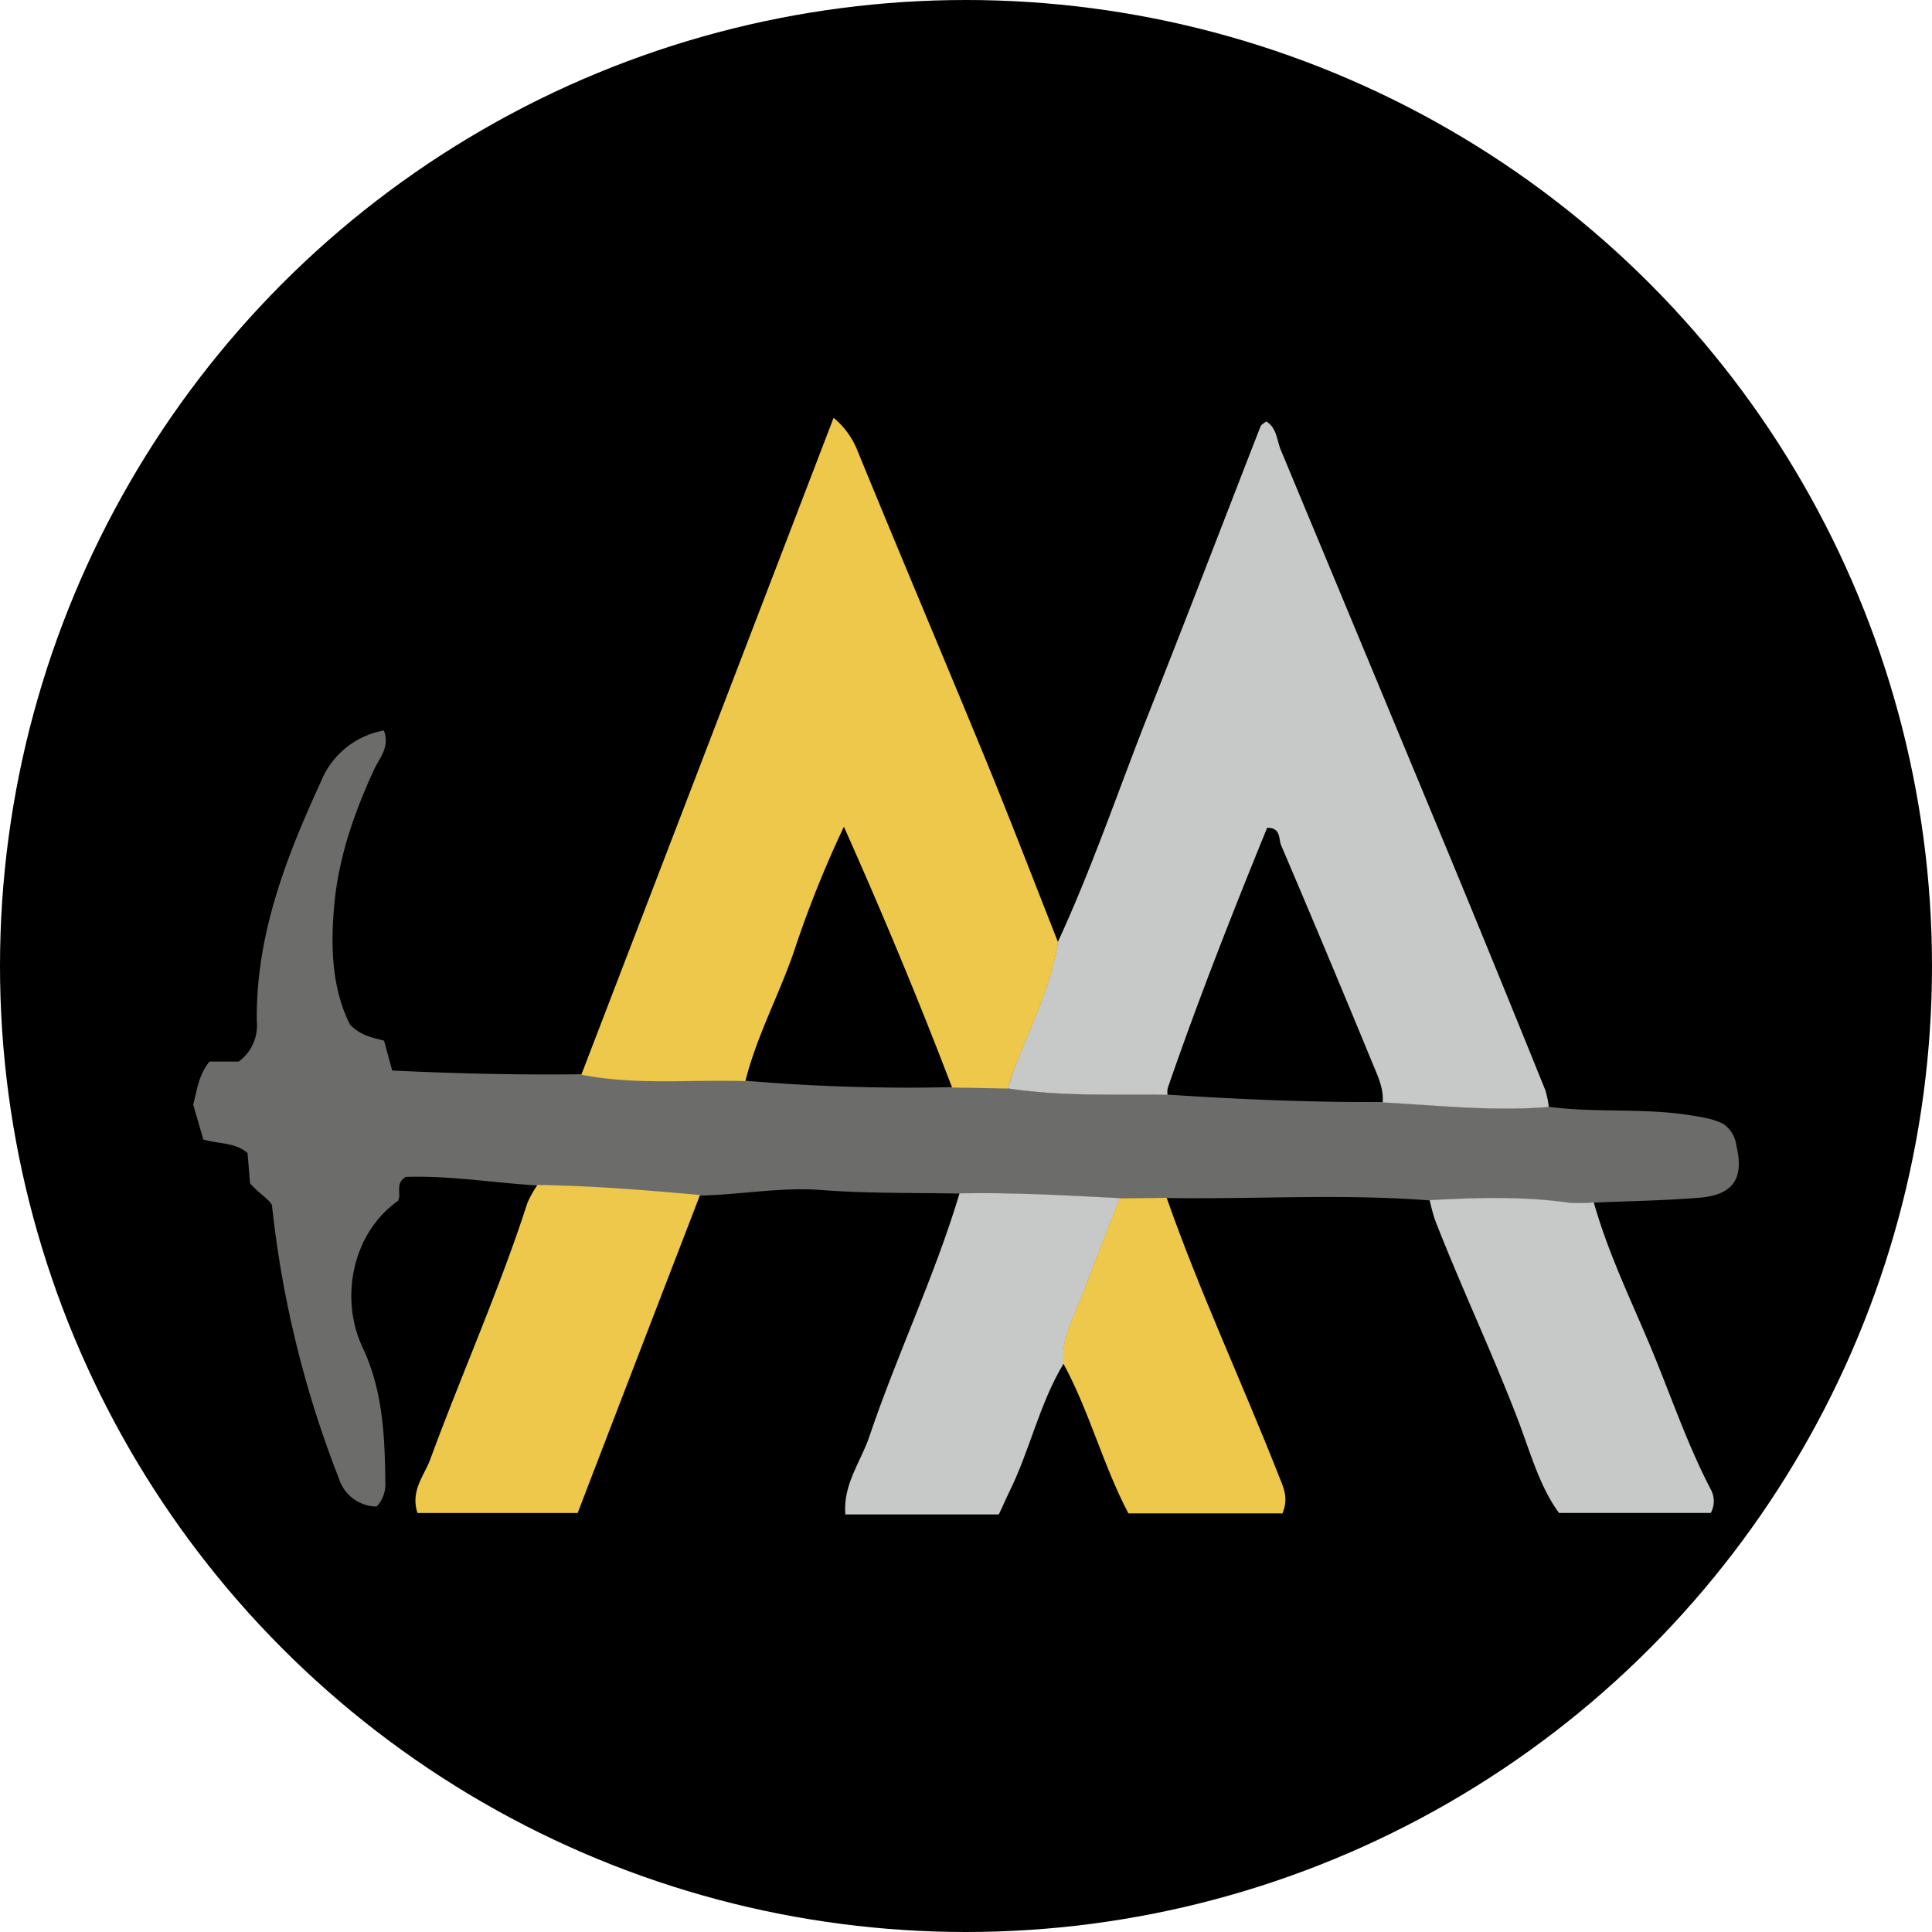
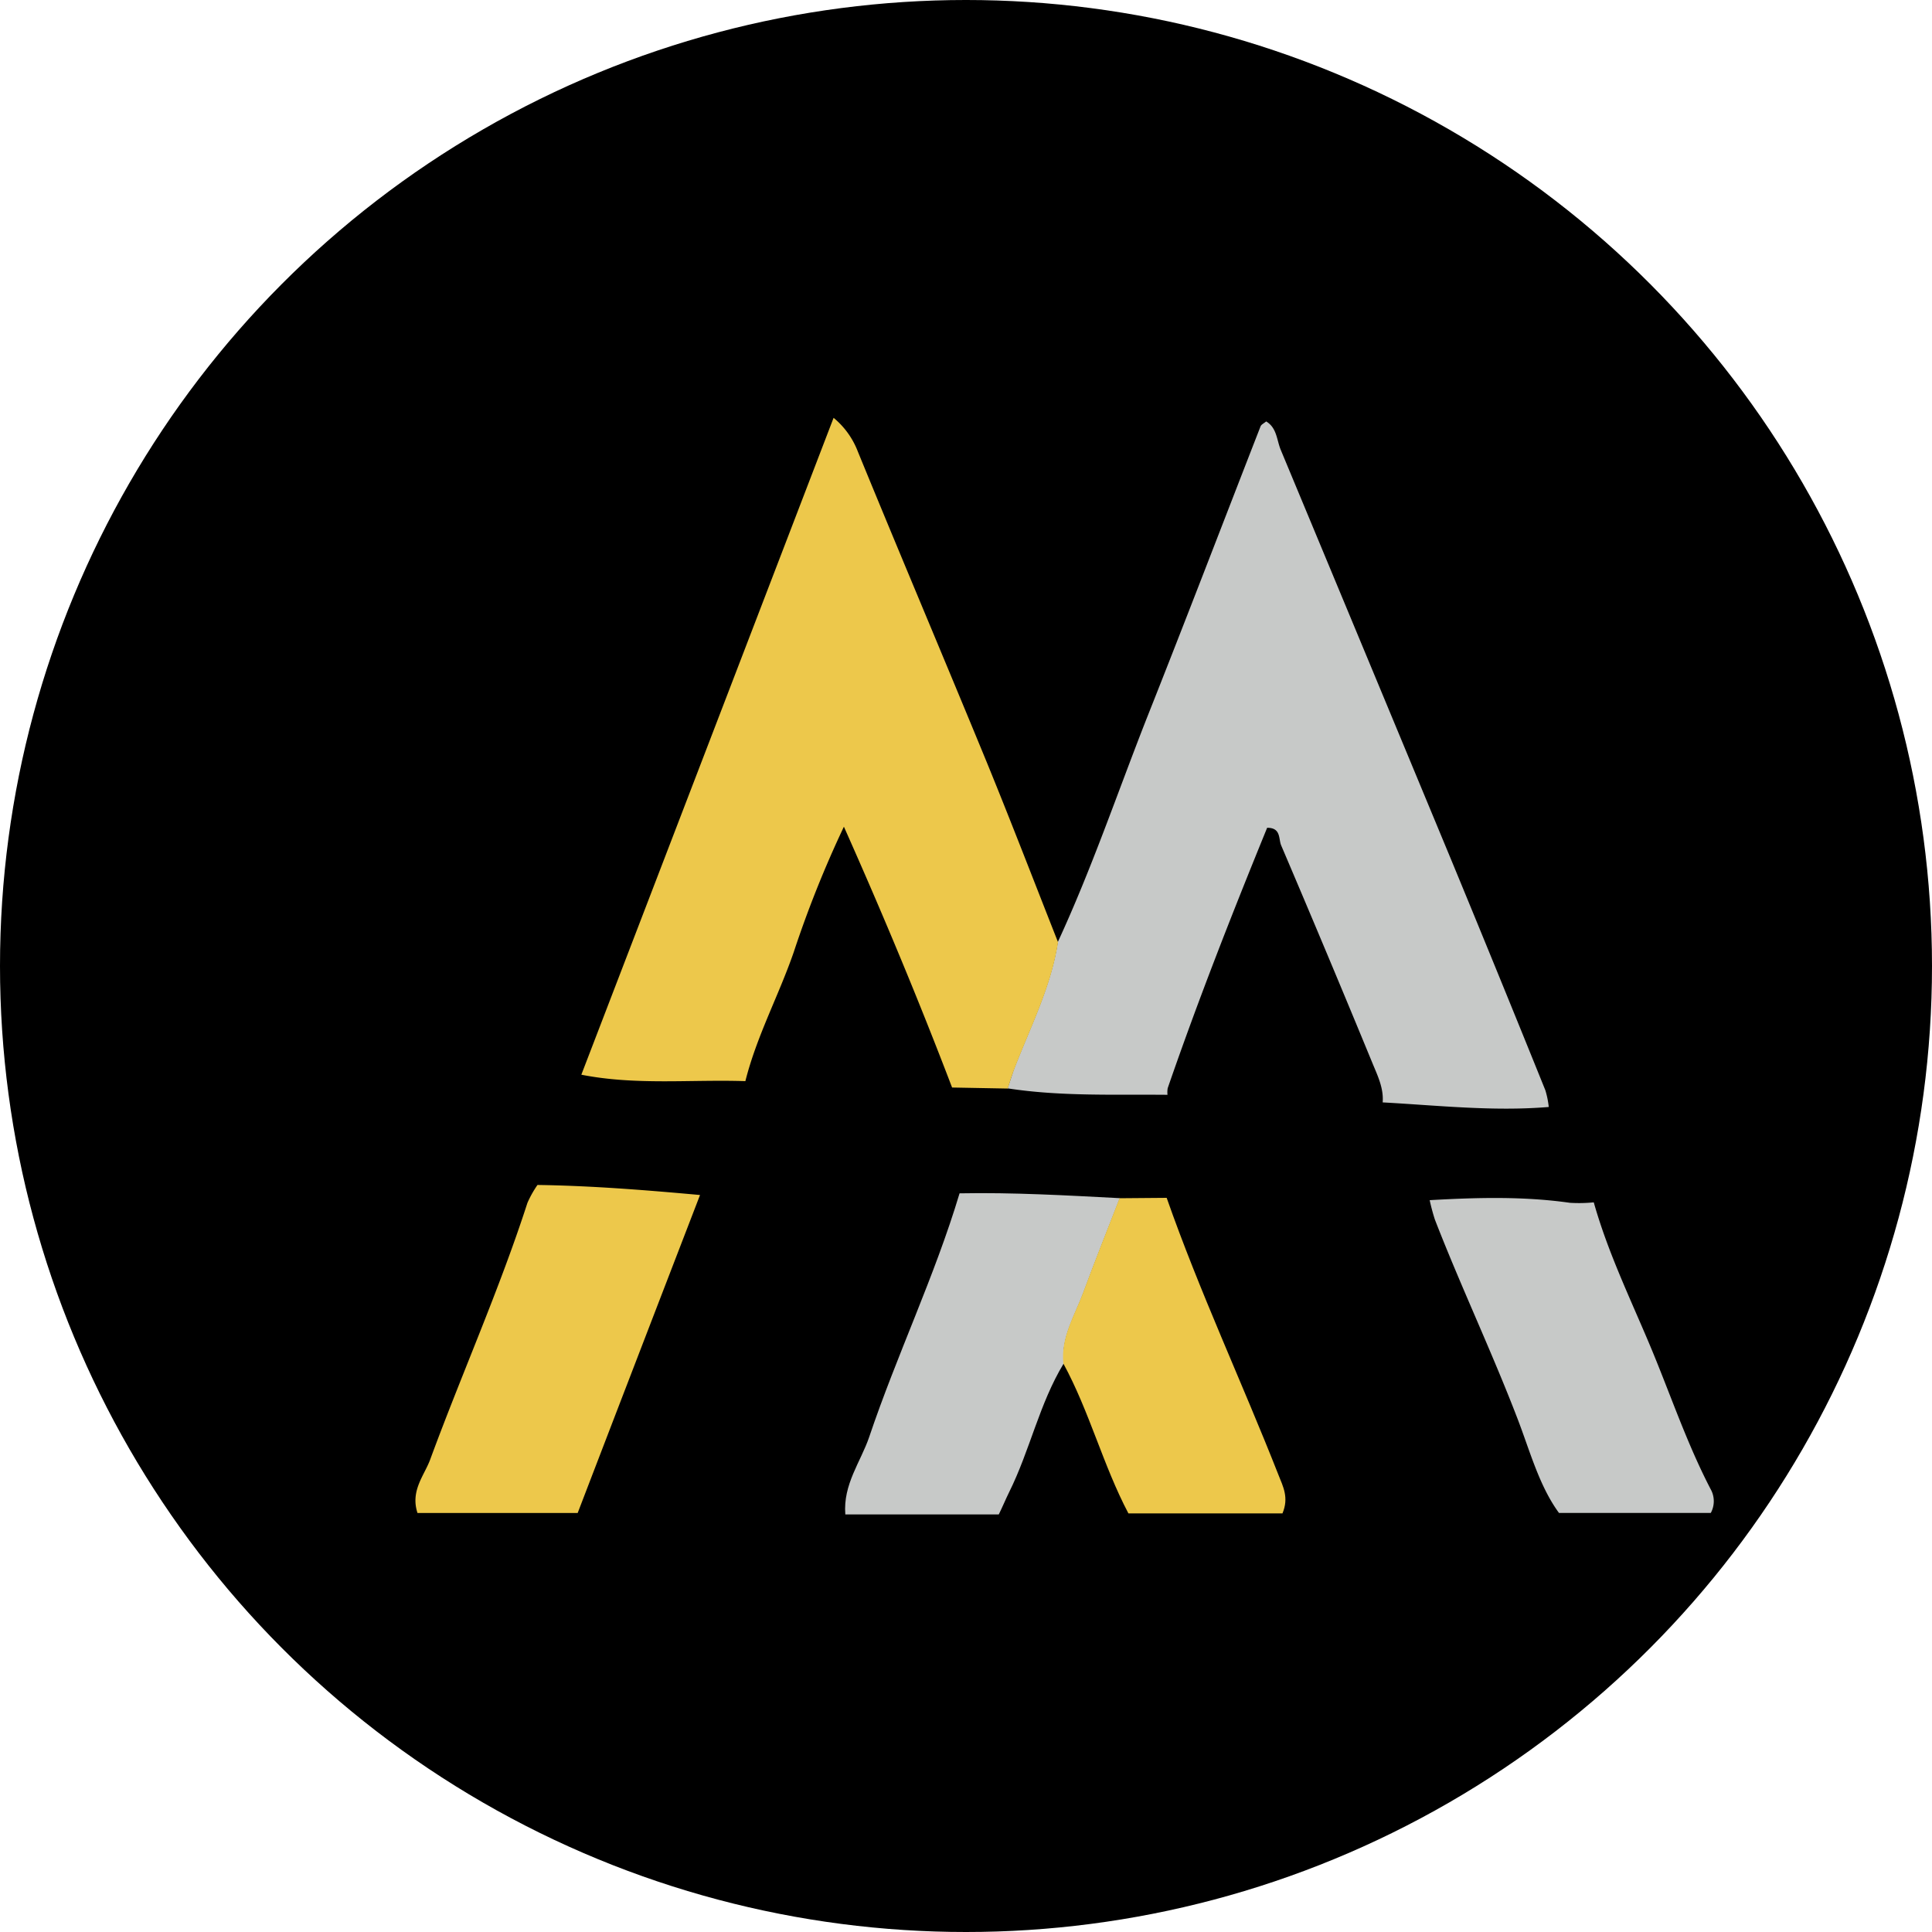
<svg xmlns="http://www.w3.org/2000/svg" id="Layer_1" data-name="Layer 1" viewBox="0 0 300 300" width="300" height="300">
  <defs>
    <clipPath id="bz_circular_clip">
      <circle cx="150.0" cy="150.0" r="150.0" />
    </clipPath>
  </defs>
  <g clip-path="url(#bz_circular_clip)">
    <rect x="-1.5" y="-1.5" width="303" height="303" />
-     <path d="M240.49,171.86c7.07.95,14.24.19,21.32,1.22,2.32.34,4.56.69,5.95,1.55a4.92,4.92,0,0,1,1.88,3.34c1.18,5-.48,7.54-5.64,8-5.5.46-11,.53-16.55.77a23.05,23.05,0,0,1-3.71.07c-7.25-1-14.5-.82-21.77-.41-13.6-1.06-27.21-.16-40.81-.37l-7.32.06c-8.29-.43-16.58-.91-24.89-.75-7.11-.15-14.25,0-21.33-.55-6.38-.5-12.61.74-18.92.85-8.4-.76-16.8-1.44-25.24-1.56-6.93-.42-13.81-1.57-20.47-1.33-1.71,1.09-.61,2.54-1.17,3.7-7.36,5.24-9,15.47-5.5,22.82,3.11,6.58,3.45,13.78,3.51,20.94a5,5,0,0,1-1.34,3.72,6.17,6.17,0,0,1-5.84-4.29,164,164,0,0,1-10.42-42.49c-.31-.83-2.08-1.87-3.4-3.4-.13-1.53-.26-3.12-.39-4.71-1.94-1.67-4.41-1.38-6.87-2.1L30,171.53c.61-2.36.89-4.69,2.53-6.69h4.53a6.91,6.91,0,0,0,2.82-6.18c-.2-13.41,4.55-25.52,10-37.4a13,13,0,0,1,9.72-7.83c1,2.5-.67,4.28-1.48,6-3.17,6.86-5.61,13.88-6.25,21.46-.55,6.47-.27,12.79,2.49,18.23,1.75,1.77,3.58,2,5.28,2.48.4,1.5.77,2.84,1.26,4.63,9.81.47,19.57.7,29.35.58,8.44,1.65,17,.7,25.47,1a296.51,296.51,0,0,0,32.1,1l8.65.16c8.24,1.28,16.54.93,24.83,1,11.12.74,22.26,1.21,33.41,1.15C223.29,171.62,231.87,172.58,240.49,171.86Z" fill="#6c6c6b" />
    <path d="M181.29,170c-8.29-.08-16.59.27-24.83-1,.34-1,.65-2,1-3,2.49-6.5,5.73-12.74,6.8-19.73,5.21-11.25,9.2-23,13.72-34.52C184,96.6,189.82,81.39,195.74,66.2c.11-.28.51-.46.87-.76,1.68,1,1.63,2.9,2.27,4.43q13.2,31.69,26.37,63.42,7.44,18,14.71,36a13.77,13.77,0,0,1,.53,2.6c-8.62.72-17.2-.24-25.79-.71.18-2.23-.81-4.2-1.6-6.13q-7-17-14.17-33.8c-.41-1,0-2.73-2.17-2.71-5.43,13.3-10.72,26.75-15.44,40.43A3.74,3.74,0,0,0,181.29,170Z" fill="#c7c9c8" />
    <path d="M164.29,146.3c-1.07,7-4.31,13.23-6.8,19.73-.38,1-.69,2-1,3l-8.65-.16c-5.09-13.33-10.56-26.5-16.8-40.5a170.48,170.48,0,0,0-7.8,19.51c-2.33,6.73-5.74,13-7.5,20-8.49-.28-17,.67-25.47-1,13-33.83,26-67.67,39.17-102a12.65,12.65,0,0,1,3.77,5.25c6.62,16.16,13.44,32.24,20.08,48.39C157.05,127.72,160.62,137,164.29,146.3Z" fill="#edc84b" />
    <path d="M83.46,184c8.44.12,16.84.8,25.24,1.56-6.32,16.4-12.64,32.8-19,49.38H64.83c-1.15-3.5,1.1-5.87,2-8.39,4.9-13.3,10.7-26.26,15.07-39.77A16.48,16.48,0,0,1,83.46,184Z" fill="#edc84b" />
    <path d="M149,185.3c8.31-.16,16.6.32,24.89.75-1.89,4.89-3.85,9.75-5.66,14.67-1.32,3.58-3.49,6.94-3.06,11-3.79,6.25-5.24,13.49-8.48,20-.54,1.1-1,2.22-1.6,3.44H131.26c-.37-4.67,2.39-8.16,3.7-12C139.27,210.37,145.13,198.21,149,185.3Z" fill="#c7c9c8" />
    <path d="M222,186.36c7.27-.41,14.52-.62,21.77.41a23.05,23.05,0,0,0,3.71-.07c2.12,7.53,5.5,14.59,8.53,21.75,3.25,7.67,5.86,15.62,9.73,23a3.82,3.82,0,0,1-.09,3.48H242.08c-3.06-4.17-4.49-9.56-6.43-14.61-4-10.43-8.8-20.53-12.84-30.94A31.19,31.19,0,0,1,222,186.36Z" fill="#c7c9c8" />
    <path d="M165.12,211.73c-.43-4.07,1.74-7.43,3.06-11,1.81-4.92,3.77-9.78,5.66-14.67l7.32-.06c5.12,14.59,11.68,28.6,17.35,43,.73,1.84,1.66,3.56.63,6H175.22C171.29,227.55,169.18,219.2,165.12,211.73Z" fill="#edc84b" />
  </g>
</svg>